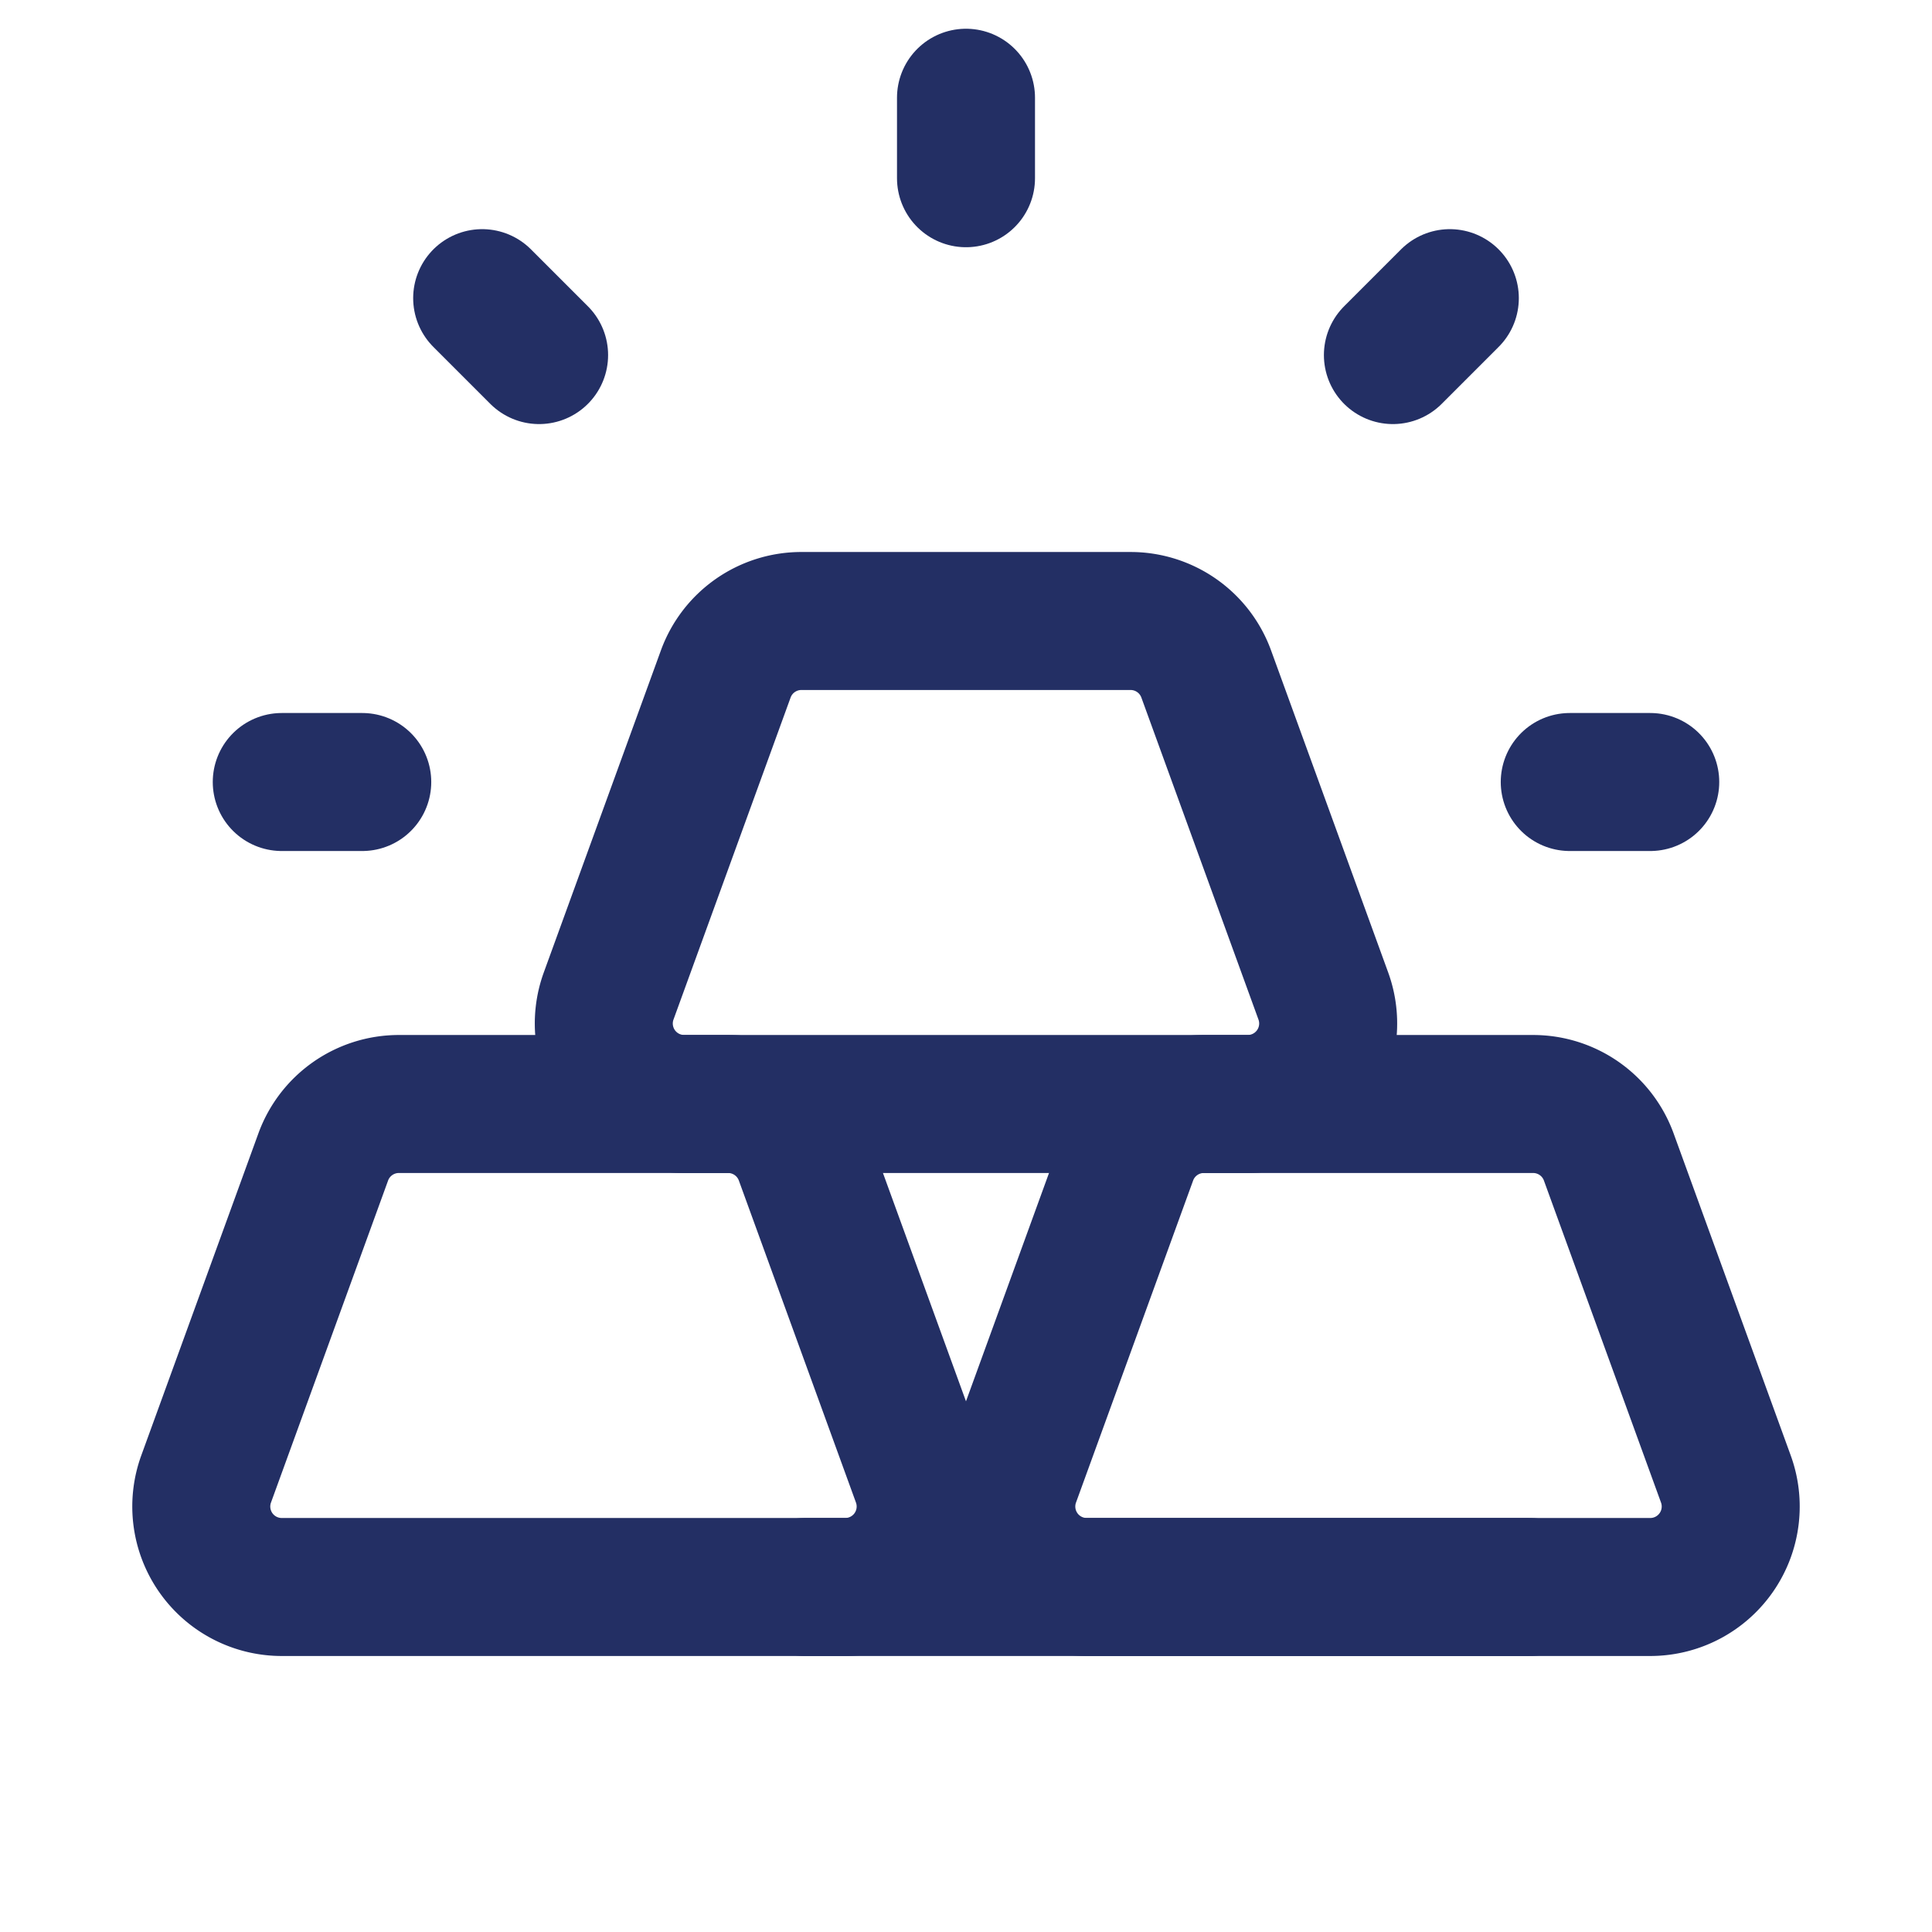
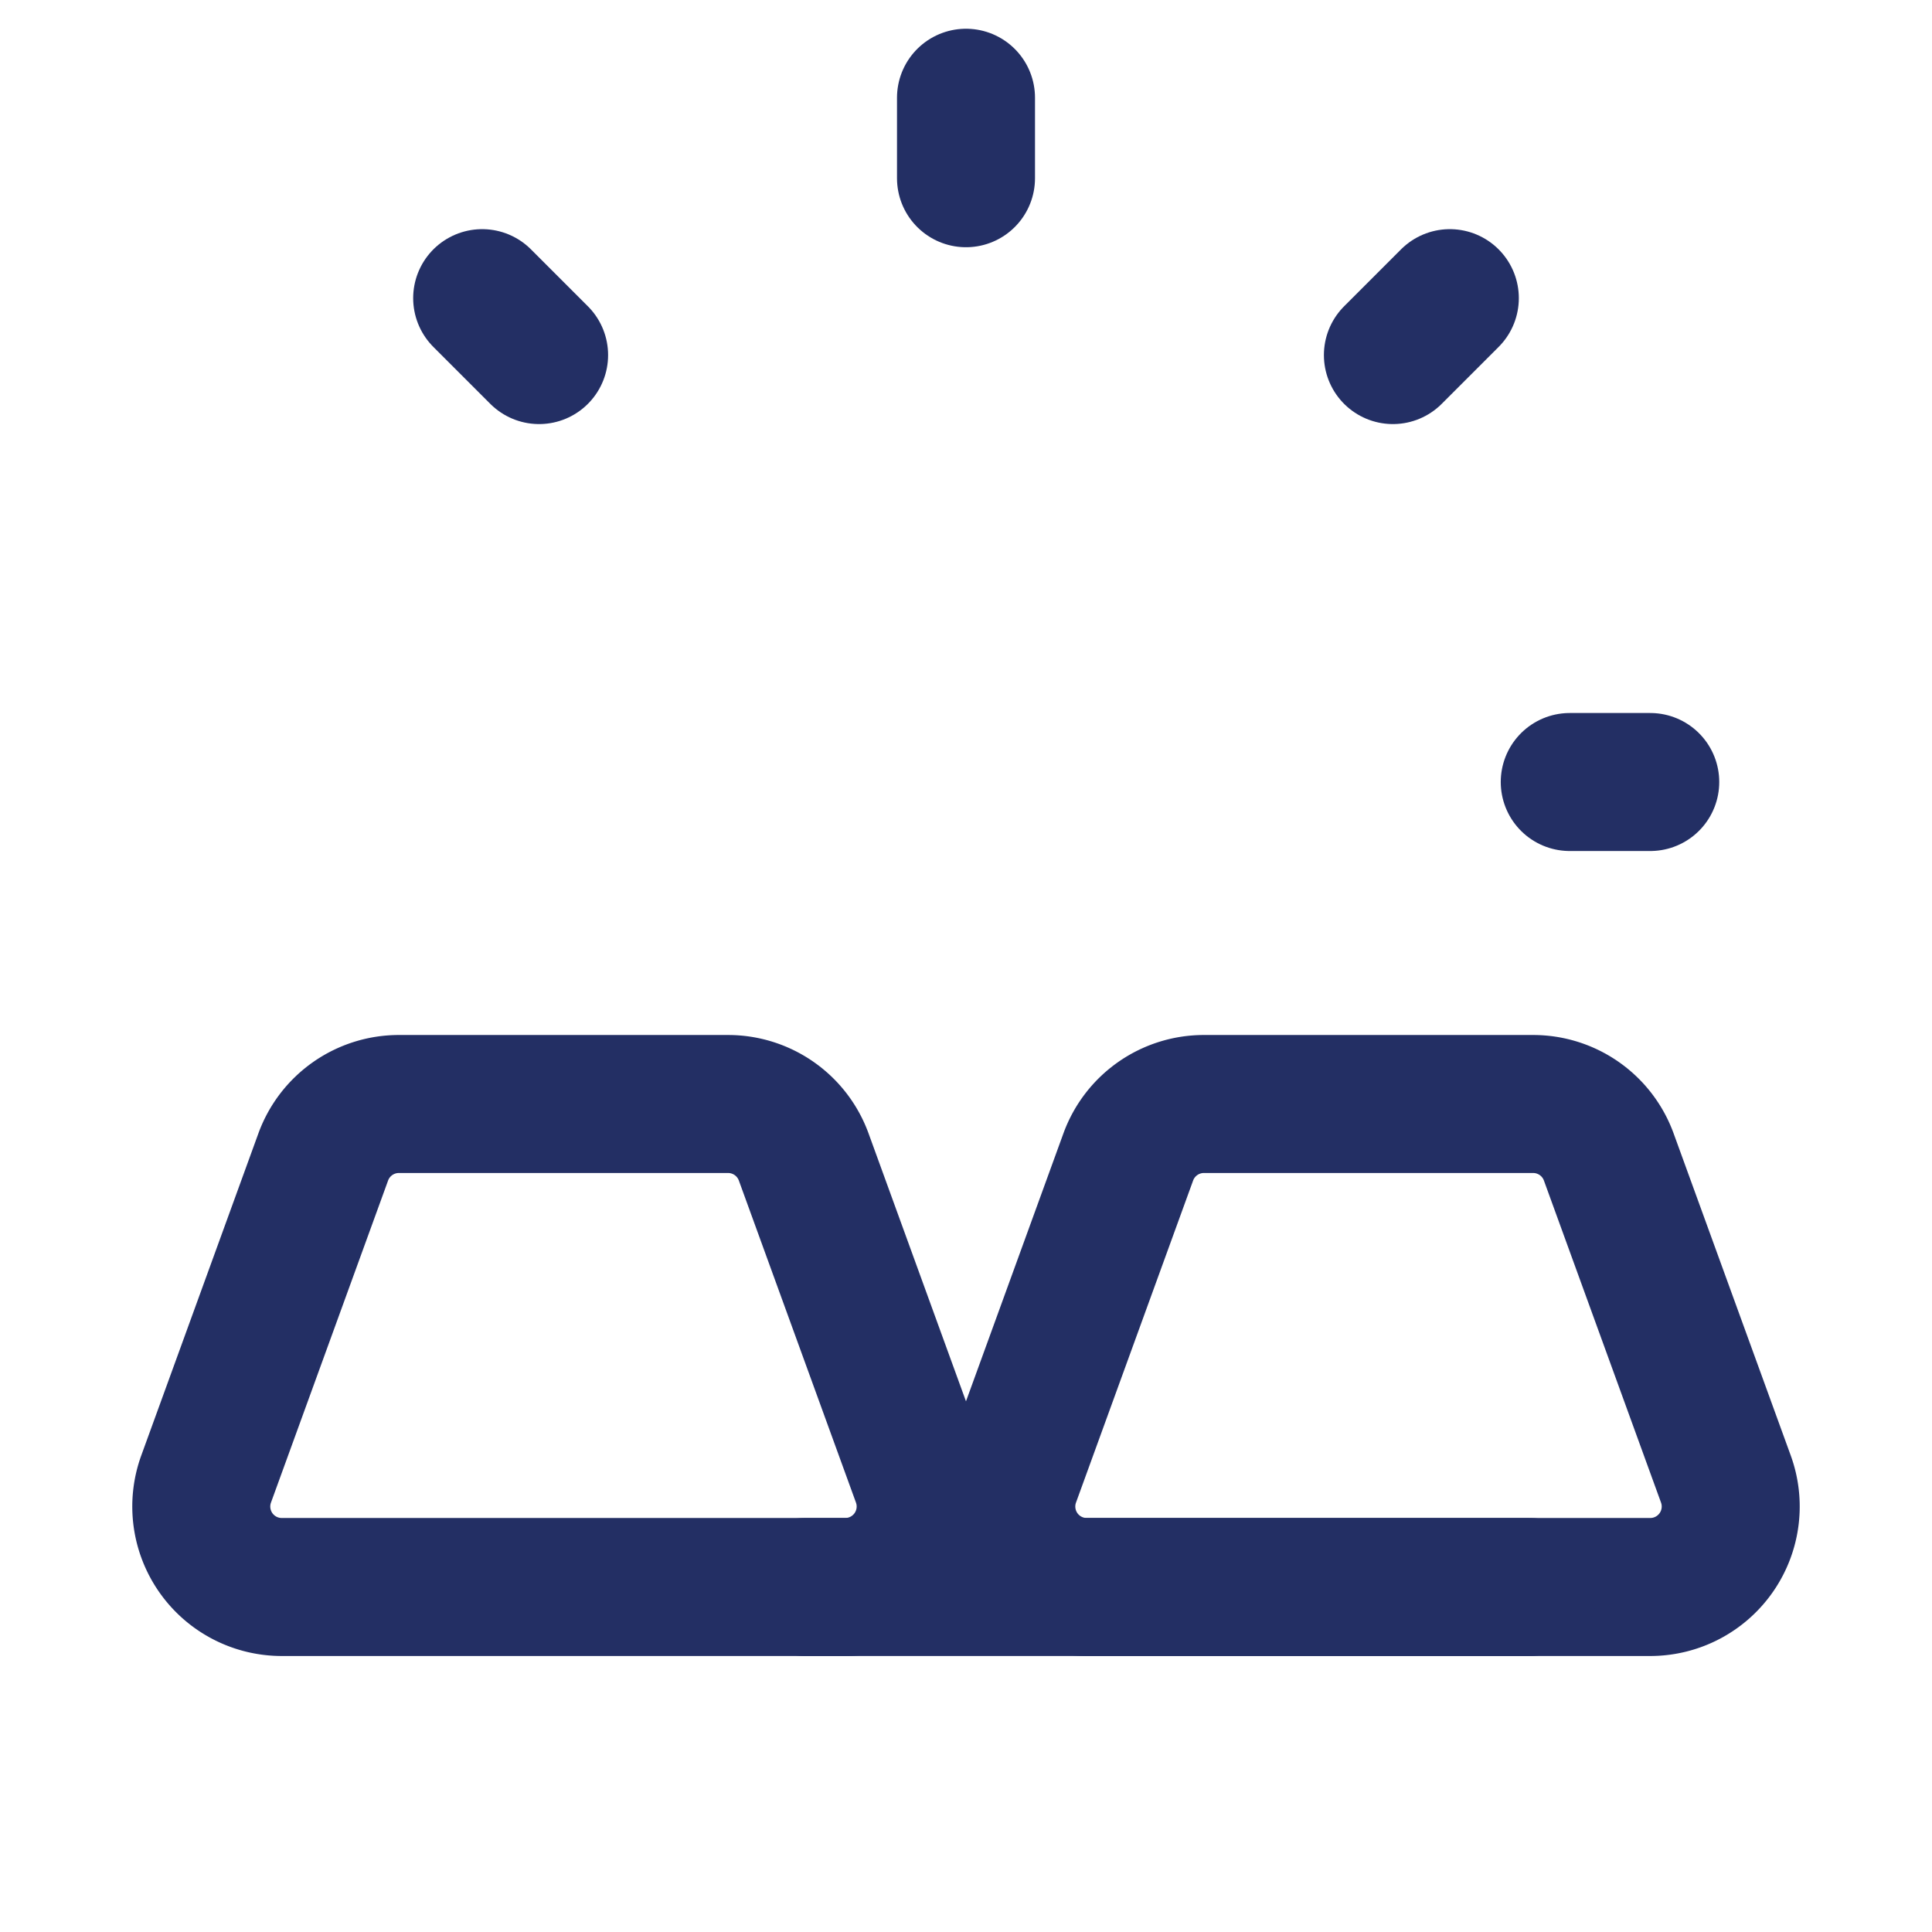
<svg xmlns="http://www.w3.org/2000/svg" width="56" height="56" viewBox="0 0 56 56">
  <g transform="translate(0 -3)">
    <path d="M56,56H0V0H56Z" transform="translate(0 3)" fill="none" />
    <line x2="2.333" transform="translate(45.5 25.667)" fill="none" stroke="#232f64" stroke-linecap="round" stroke-linejoin="round" stroke-width="4" />
-     <line x2="2.333" transform="translate(8.167 25.667)" fill="none" stroke="#232f64" stroke-linecap="round" stroke-linejoin="round" stroke-width="4" />
    <path d="M4.834,29H21.163a2.333,2.333,0,0,0,2.193-3.131l-3.394-9.333A2.333,2.333,0,0,0,17.77,15H8.228a2.333,2.333,0,0,0-2.193,1.536L2.641,25.869A2.333,2.333,0,0,0,4.834,29Z" transform="translate(3.334 20)" fill="none" stroke="#232f64" stroke-linecap="round" stroke-linejoin="round" stroke-width="4" />
    <path d="M14.834,29H31.164a2.333,2.333,0,0,0,2.193-3.131l-3.394-9.333A2.333,2.333,0,0,0,27.77,15H18.228a2.333,2.333,0,0,0-2.193,1.536l-3.394,9.333A2.333,2.333,0,0,0,14.834,29Z" transform="translate(16.668 20)" fill="none" stroke="#232f64" stroke-linecap="round" stroke-linejoin="round" stroke-width="4" />
-     <path d="M9.834,23H26.163a2.333,2.333,0,0,0,2.193-3.131l-3.394-9.333A2.333,2.333,0,0,0,22.77,9H13.228a2.333,2.333,0,0,0-2.193,1.536L7.641,19.869A2.333,2.333,0,0,0,9.834,23Z" transform="translate(10.001 12)" fill="none" stroke="#232f64" stroke-linecap="round" stroke-linejoin="round" stroke-width="4" />
    <line x1="21" transform="translate(23.333 49)" fill="none" stroke="#232f64" stroke-linecap="round" stroke-linejoin="round" stroke-width="4" />
    <line y1="1.65" x2="1.65" transform="translate(40.374 11.642)" fill="none" stroke="#232f64" stroke-linecap="round" stroke-linejoin="round" stroke-width="4" />
    <line x1="1.65" y1="1.65" transform="translate(13.976 11.642)" fill="none" stroke="#232f64" stroke-linecap="round" stroke-linejoin="round" stroke-width="4" />
    <line y1="2.333" transform="translate(28 5.833)" fill="none" stroke="#232f64" stroke-linecap="round" stroke-linejoin="round" stroke-width="4" />
  </g>
</svg>